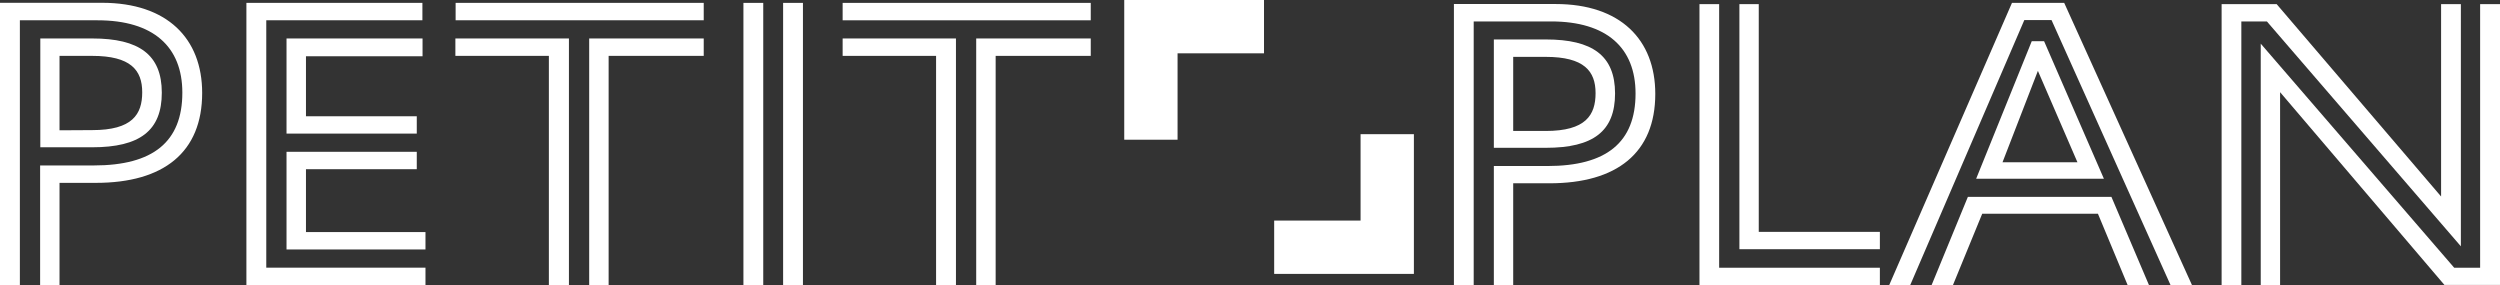
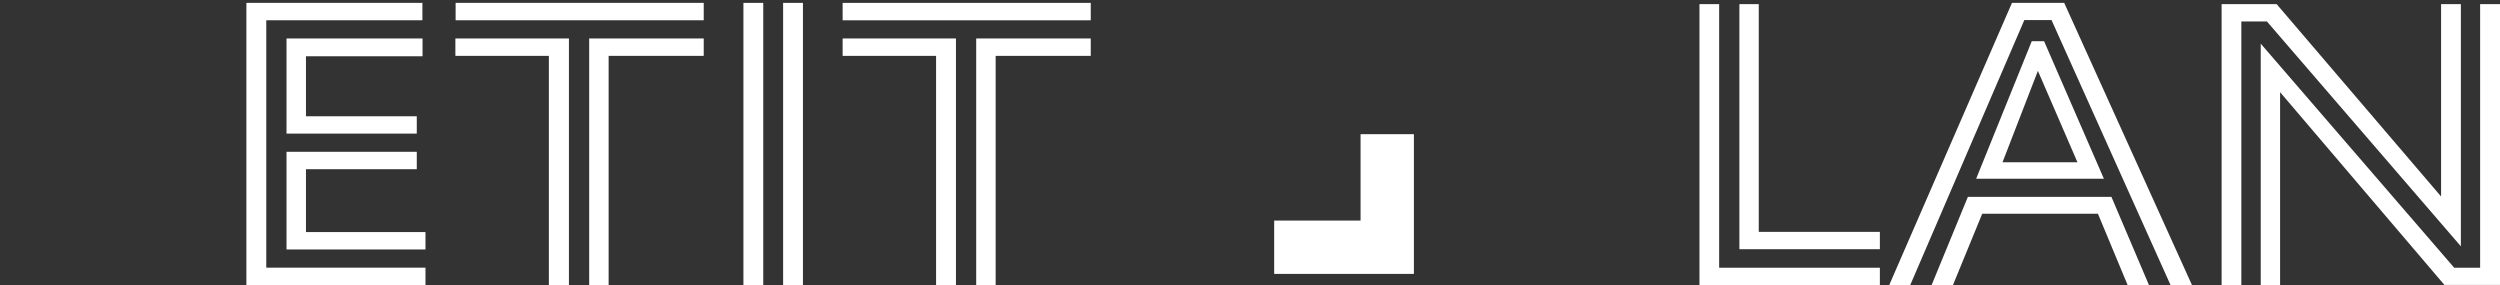
<svg xmlns="http://www.w3.org/2000/svg" id="Layer_1" version="1.1" viewBox="0 0 528.4 60.24">
  <rect x="0" y="0" width="528.4" height="60.24" fill="#333333" stroke="none" />
-   <polygon points="267.16 0 267.16 11.27 248.89 11.27 248.89 29.53 237.62 29.53 237.62 0 267.16 0 267.16 0" fill="#fff" />
  <polygon points="298.84 28.36 298.84 57.89 269.31 57.89 269.31 46.62 287.57 46.62 287.57 28.36 298.84 28.36 298.84 28.36" fill="#fff" />
-   <path d="M0,60.24h4.2V4.29h16.42c11.8,0,17.92,5.59,17.92,15.3,0,10.4-6.21,15.38-18.7,15.38h-11.36v25.27h4.1v-21.59h7.69c14.34,0,22.46-6.47,22.46-19C42.73,8.11,35.31.59,21.58.59H0v59.65ZM8.48,31.13h11c10.06,0,14.72-3.5,14.72-11.54s-4.81-11.46-14.68-11.46h-11v23h-.04ZM12.58,27.54v-15.73h6.91c8.12,0,10.57,3,10.57,7.69s-2.1,8-10.57,8l-6.91.04Z" fill="#fff" />
  <path d="M52.08,60.24h37.85v-3.67h-33.65V4.29h33V.61h-37.2v59.63ZM60.56,28.24h27.53v-3.67h-23.42v-12.68h24.64v-3.76h-28.75v20.11ZM60.56,52.72h29.37v-3.67h-25.26v-13.29h23.42v-3.67h-27.53v20.63Z" fill="#fff" />
  <path d="M96.3,4.29h52.44V.61h-52.44v3.68ZM116.06,60.29h4.19V8.13h-24v3.68h19.76v48.43l.05.05ZM124.53,60.29h4.11V11.81h20.1v-3.68h-24.21v52.16Z" fill="#fff" />
  <path d="M157.13,60.24h4.19V.61h-4.19v59.63ZM165.52,60.24h4.19V.61h-4.19v59.63Z" fill="#fff" />
  <path d="M178.1,4.29h52.44V.61h-52.44v3.68ZM197.85,60.29h4.2V8.13h-23.95v3.68h19.75v48.48ZM206.33,60.29h4.11V11.81h20.1v-3.68h-24.21v52.16Z" fill="#fff" />
-   <path d="M307.3,60.24h4.18V4.53h16.36c11.75,0,17.85,5.57,17.85,15.24,0,10.35-6.18,15.32-18.63,15.32h-11.32v25.15h4.09v-21.5h7.66c14.28,0,22.37-6.44,22.37-18.89,0-11.49-7.39-19-21.06-19h-21.5v59.39ZM315.74,31.24h11c10,0,14.62-3.49,14.62-11.49s-4.78-11.41-14.62-11.41h-11v22.9ZM319.83,27.67v-15.65h6.88c8.09,0,10.53,3,10.53,7.66s-2.09,8-10.53,8h-6.88Z" fill="#fff" />
  <path d="M359.2,60.24h38.13v-3.65h-33.97V.88h-4.16v59.36ZM367.64,52.67h29.69v-3.66h-25.6V.88h-4.09v51.79Z" fill="#fff" />
  <path d="M399.31,60.24h4.44l24.11-56h5.75l25.15,56h4.53L436.29.61h-11.04l-25.94,59.63ZM417.68,37.78h27l-12.64-29.07h-2.61l-11.75,29.07ZM423.25,34.3l7.48-19.32,8.36,19.32h-15.84ZM408.25,60.24h4.53l6.18-15.06h24.46l6.27,15.06h4.51l-7.93-18.63h-30.34l-7.66,18.63h-.02Z" fill="#fff" />
  <path d="M469.56,60.24h4.17V4.53h5.4l41,47.53V.88h-4.18v40.65L481.2.88h-11.64v59.36ZM477.83,60.24h4.09V19.48l34.73,40.74h11.75V.88h-4.2v55.71h-5.48l-40.89-47.36v51h0Z" fill="#fff" />
</svg>